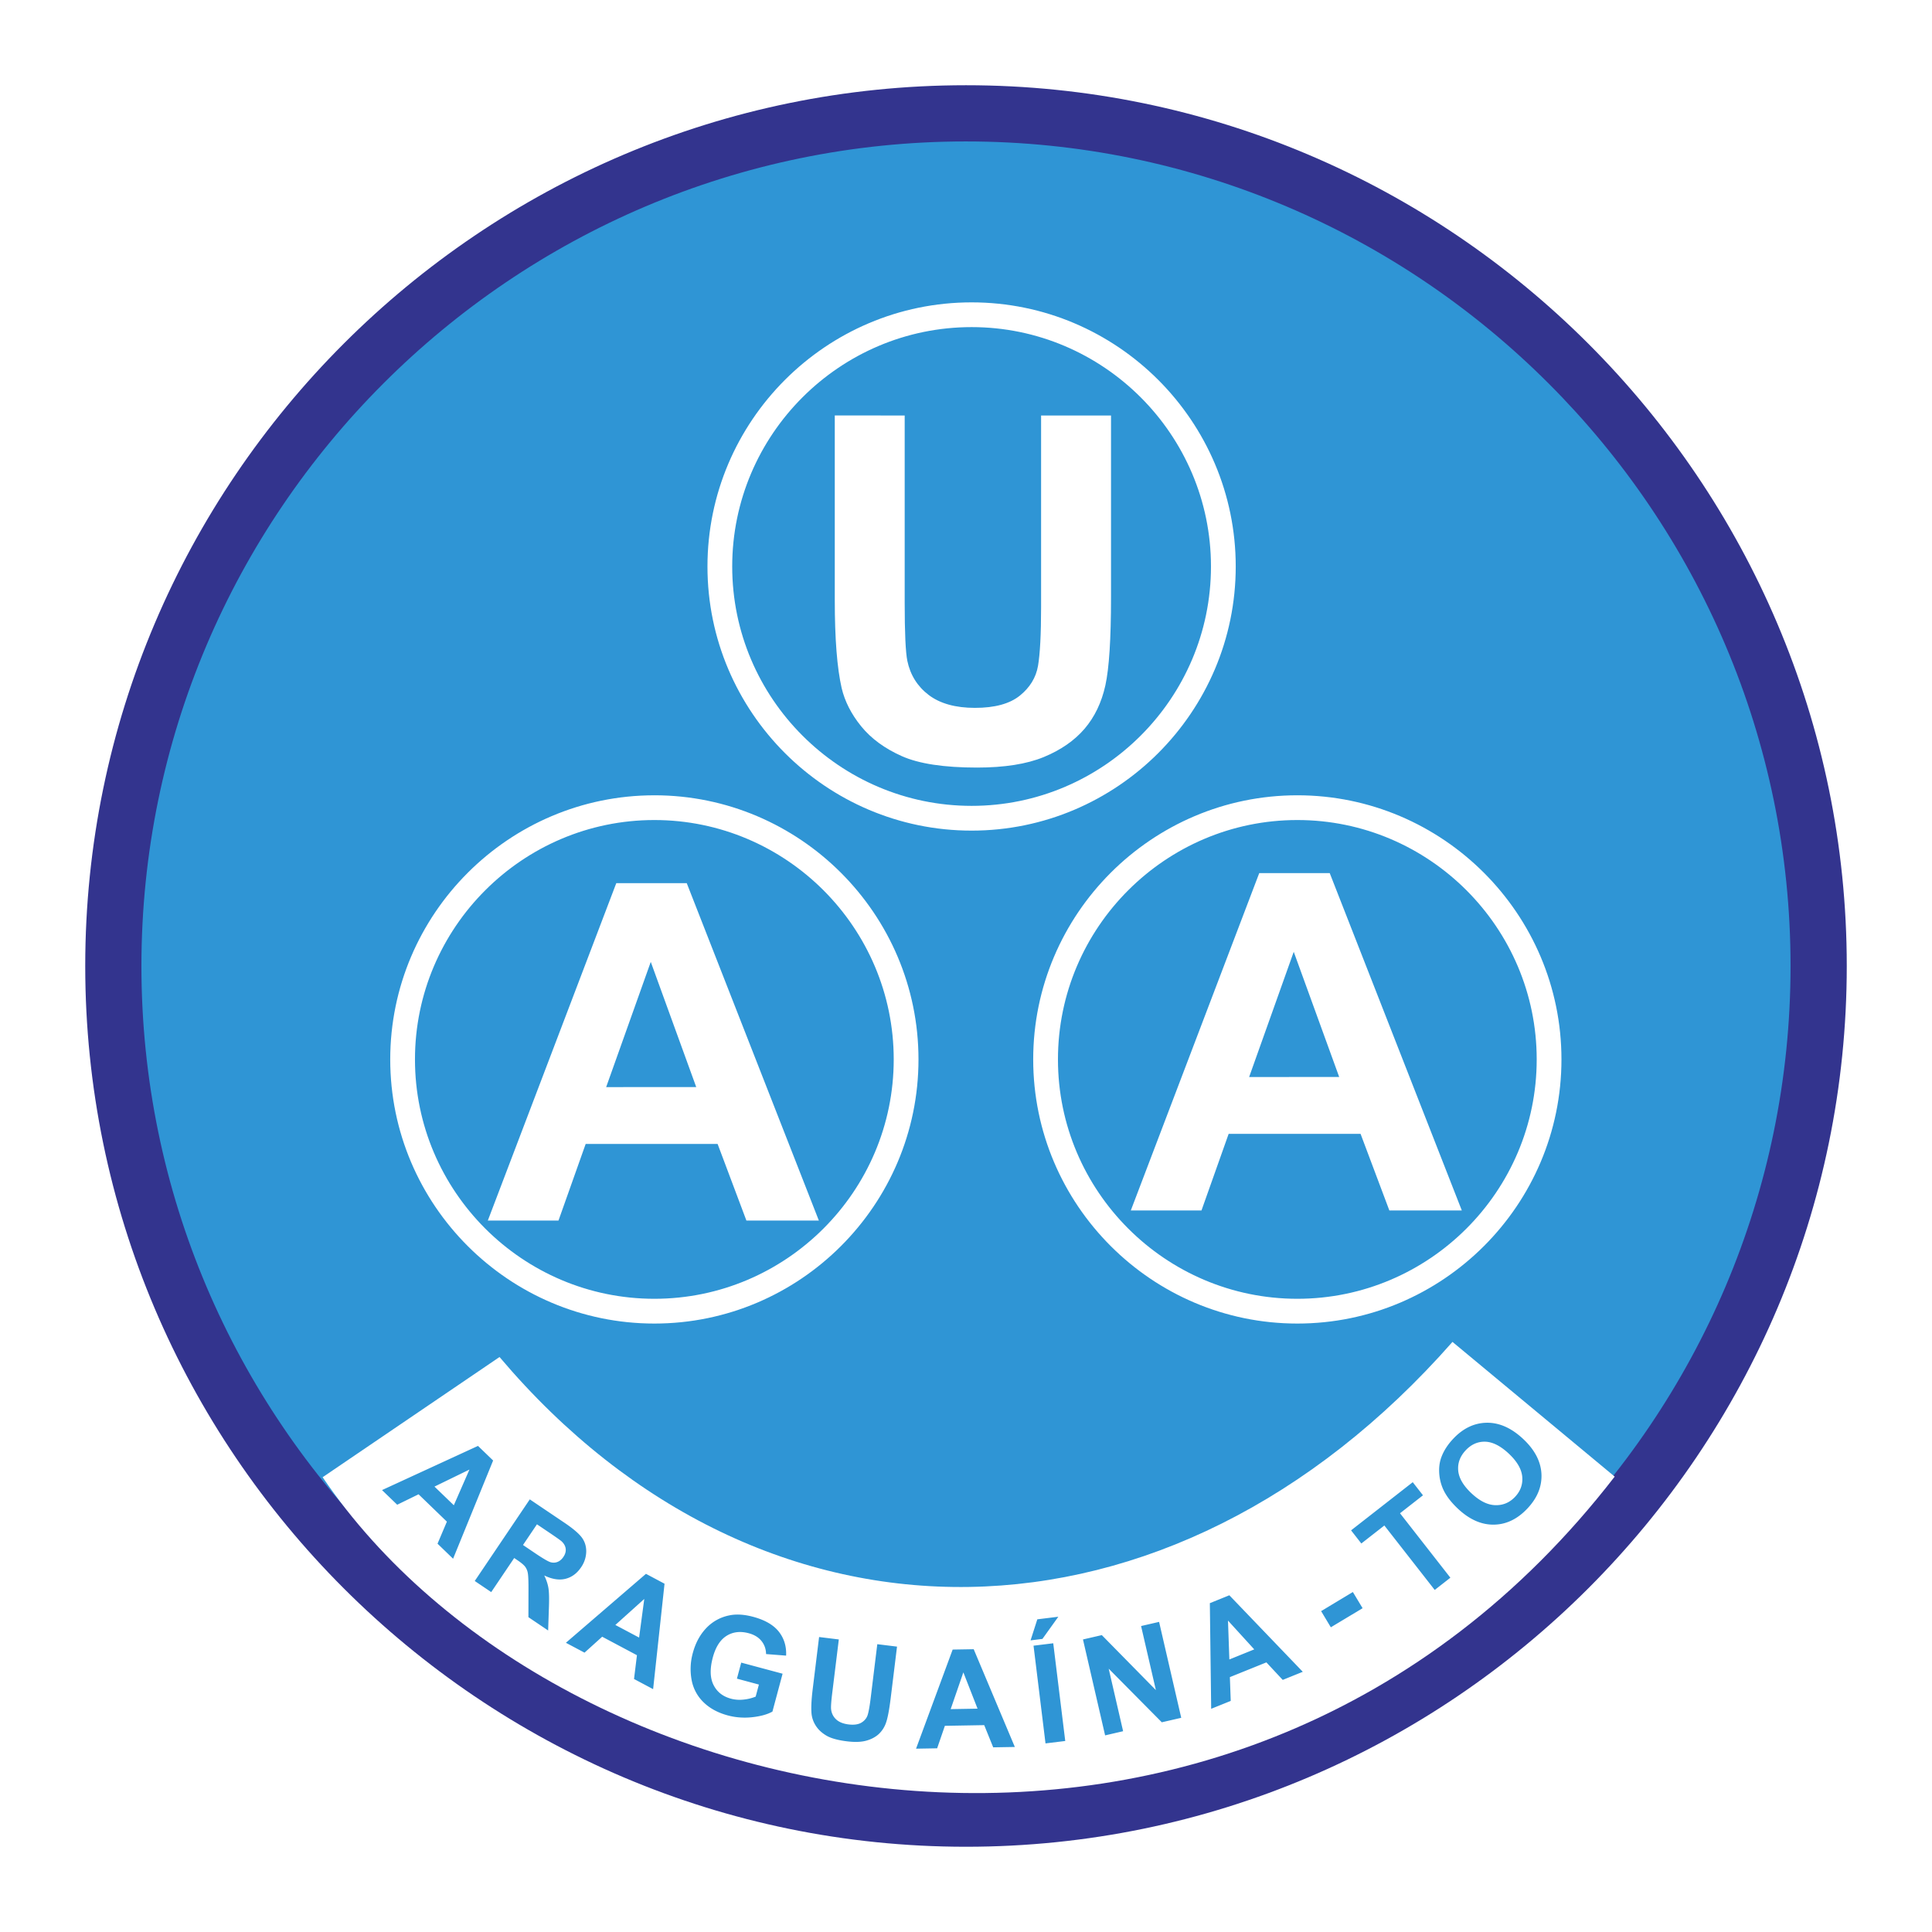
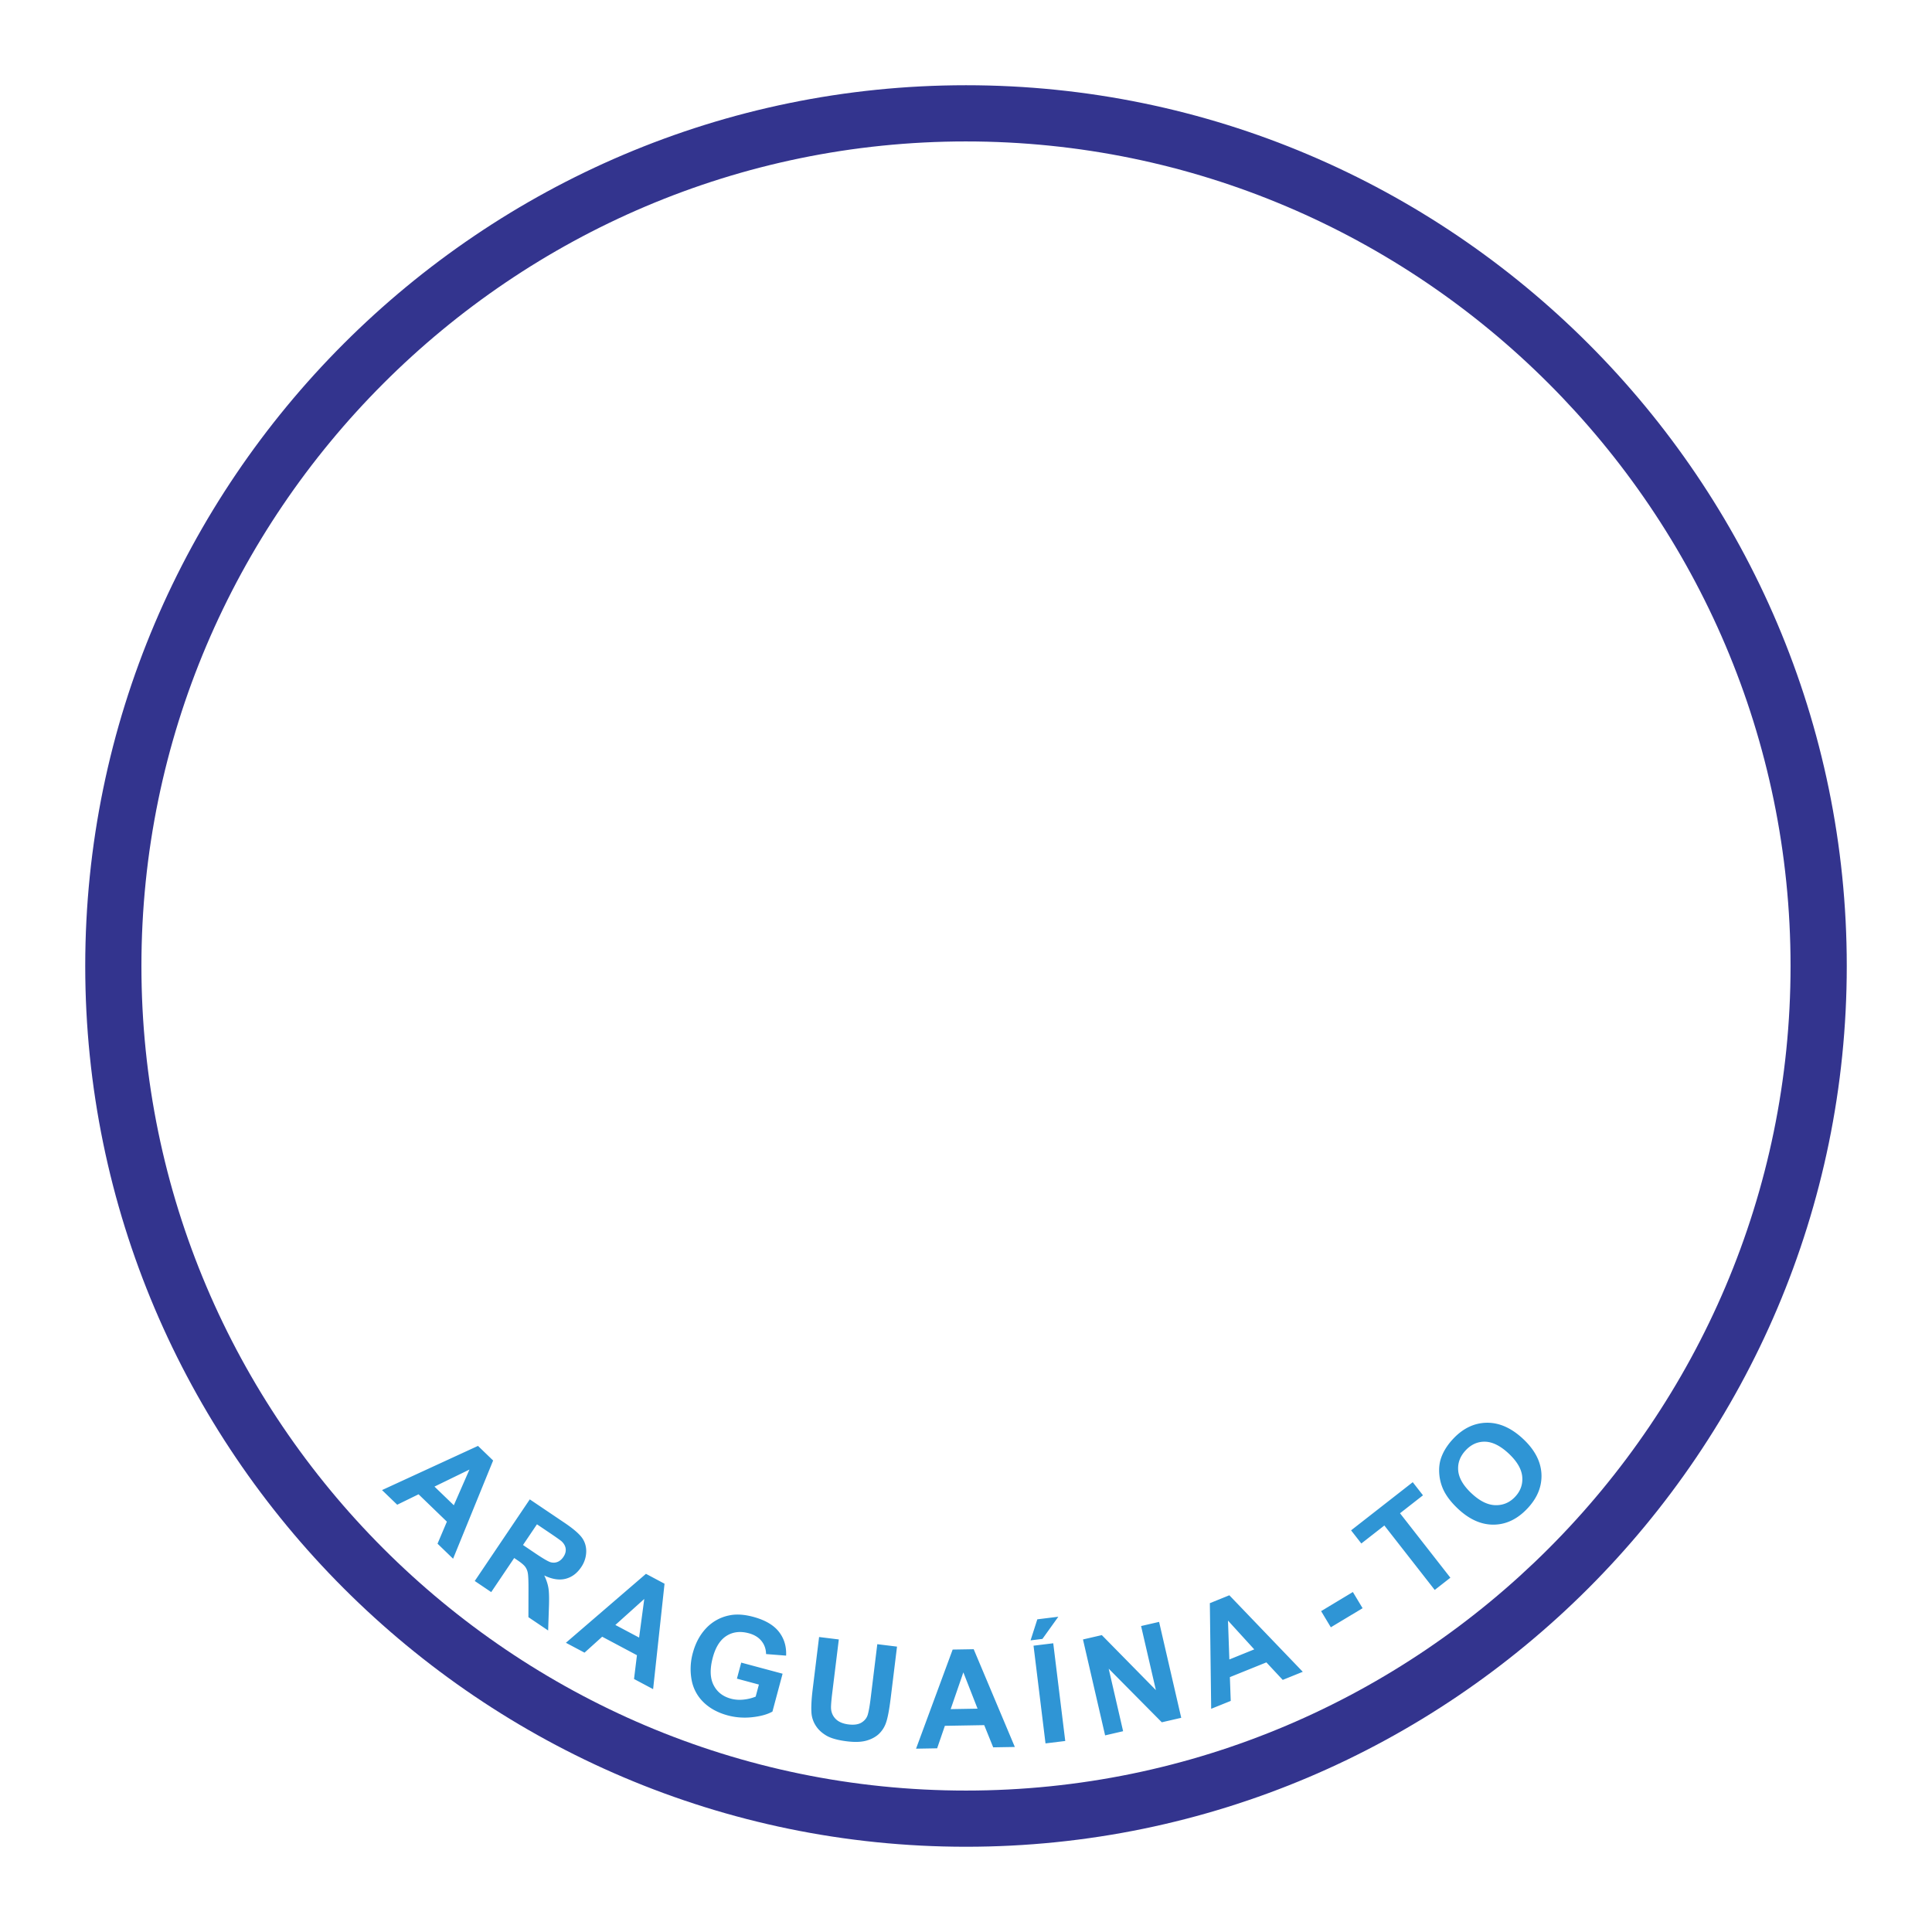
<svg xmlns="http://www.w3.org/2000/svg" width="2500" height="2500" viewBox="0 0 192.756 192.756">
-   <path fill-rule="evenodd" clip-rule="evenodd" fill="#fff" d="M0 0h192.756v192.756H0V0z" />
-   <path d="M96.378 11.308c46.854 0 85.071 38.215 85.071 85.07 0 46.856-38.217 85.071-85.071 85.071-46.855 0-85.07-38.215-85.07-85.071 0-46.855 38.215-85.07 85.07-85.07z" fill-rule="evenodd" clip-rule="evenodd" fill="#2f95d5" />
  <path d="M96.378 8.504c24.202 0 46.171 9.868 62.089 25.786 15.918 15.917 25.785 37.886 25.785 62.086v.002c0 24.201-9.869 46.17-25.785 62.088-15.918 15.918-37.887 25.785-62.087 25.785h-.001c-24.201 0-46.17-9.869-62.088-25.785C18.373 142.549 8.504 120.58 8.504 96.379v-.002c0-24.201 9.869-46.169 25.786-62.087C50.208 18.373 72.176 8.504 96.376 8.504h.002zm0 5.607h-.002c-22.652 0-43.219 9.24-58.122 24.143C23.35 53.158 14.11 73.724 14.11 96.377v.002c0 22.654 9.24 43.219 24.143 58.123s35.47 24.143 58.124 24.143h.001c22.654 0 43.218-9.238 58.123-24.143 14.904-14.902 24.143-35.469 24.143-58.123v-.002c0-22.653-9.238-43.219-24.143-58.123-14.901-14.903-35.468-24.143-58.123-24.143z" fill="#33348e" />
-   <path d="M96.936 30.167c7.257 0 13.847 2.96 18.621 7.733 4.771 4.772 7.732 11.361 7.732 18.618v.001c0 7.258-2.961 13.846-7.734 18.62-4.771 4.772-11.359 7.732-18.618 7.732h-.002c-7.257 0-13.846-2.96-18.619-7.733-4.772-4.773-7.732-11.361-7.732-18.618v-.001c0-7.258 2.96-13.846 7.733-18.62 4.773-4.773 11.36-7.732 18.619-7.732zm.001 2.469h-.002c-6.576 0-12.546 2.683-16.873 7.009s-7.009 10.297-7.009 16.873v.001c0 6.575 2.683 12.545 7.009 16.872 4.327 4.327 10.297 7.009 16.873 7.01h.002c6.577 0 12.545-2.683 16.872-7.009 4.328-4.327 7.01-10.297 7.01-16.874v-.001c0-6.576-2.682-12.546-7.008-16.872-4.329-4.326-10.299-7.009-16.874-7.009zM65.286 79.346c7.258 0 13.847 2.959 18.62 7.733 4.773 4.773 7.732 11.361 7.732 18.619v.002c0 7.258-2.96 13.846-7.733 18.619-4.772 4.773-11.36 7.732-18.618 7.732h-.001c-7.258 0-13.846-2.959-18.62-7.732-4.773-4.773-7.732-11.361-7.732-18.619v-.002c0-7.258 2.959-13.846 7.733-18.619 4.772-4.773 11.361-7.732 18.618-7.732h.001v-.001zm0 2.469h-.002c-6.575 0-12.545 2.683-16.872 7.009-4.327 4.327-7.009 10.297-7.01 16.873v.002c0 6.576 2.683 12.545 7.009 16.873 4.327 4.326 10.297 7.008 16.874 7.008h.001c6.575 0 12.545-2.682 16.872-7.008 4.327-4.326 7.009-10.297 7.009-16.873v-.002c0-6.576-2.682-12.546-7.008-16.873-4.326-4.326-10.297-7.009-16.873-7.009zM129.436 79.346c7.258 0 13.846 2.959 18.619 7.733 4.773 4.773 7.732 11.361 7.732 18.619v.002c0 7.258-2.959 13.846-7.732 18.619s-11.361 7.732-18.619 7.732h-.002c-7.258 0-13.846-2.959-18.619-7.734-4.773-4.771-7.732-11.359-7.732-18.617v-.002c0-7.258 2.959-13.846 7.732-18.62 4.773-4.772 11.361-7.732 18.619-7.732h.002zm0 2.469h-.002c-6.576 0-12.545 2.683-16.873 7.009-4.326 4.327-7.008 10.297-7.008 16.873v.002c0 6.576 2.682 12.545 7.008 16.871 4.326 4.328 10.297 7.01 16.873 7.01h.002c6.576 0 12.545-2.682 16.873-7.008 4.326-4.328 7.008-10.297 7.008-16.873v-.002c0-6.576-2.682-12.546-7.008-16.873-4.327-4.326-10.297-7.009-16.873-7.009z" fill="#fff" />
-   <path d="M83.284 41.449l6.977.006v18.706c0 2.966.088 4.896.264 5.774.295 1.41 1.01 2.551 2.133 3.404 1.123.853 2.667 1.285 4.612 1.285 1.977 0 3.469-.408 4.473-1.216s1.619-1.805 1.82-2.978c.201-1.179.307-3.135.307-5.868V41.455h6.977v18.143c0 4.144-.188 7.078-.564 8.783-.377 1.711-1.074 3.159-2.084 4.338-1.016 1.179-2.377 2.119-4.07 2.815s-3.916 1.047-6.65 1.047c-3.301 0-5.804-.382-7.504-1.141-1.706-.759-3.055-1.75-4.047-2.965-.991-1.216-1.644-2.501-1.957-3.831-.452-1.981-.685-4.902-.685-8.764V41.449h-.002zM81.697 121.773h-7.229l-2.873-7.643H58.433l-2.712 7.643h-7.05l12.815-33.658h7.032l13.179 33.658zm-12.235-13.318l-4.535-12.488-4.451 12.494 8.986-.006zM145.846 120.77h-7.229l-2.873-7.645h-13.162l-2.711 7.645h-7.051l12.814-33.659h7.033l13.179 33.659zm-12.235-13.321l-4.535-12.487-4.451 12.493 8.986-.006zM32.189 147.383l17.649-11.994c26.372 31.178 66.919 30.5 95.076-1.508l16.184 13.441c-37.705 48.78-105.329 34.828-128.909.061z" fill-rule="evenodd" clip-rule="evenodd" fill="#fff" />
  <path d="M45.205 155.514l-1.552-1.5.933-2.199-2.826-2.729-2.131 1.041-1.514-1.461 9.574-4.408 1.51 1.457-3.994 9.799zm.073-5.334l1.558-3.561-3.488 1.699 1.93 1.862zm2.088 7.556l5.491-8.143 3.462 2.334c.869.586 1.453 1.088 1.749 1.498.294.412.434.887.419 1.42a2.833 2.833 0 0 1-.509 1.521c-.413.613-.934.996-1.56 1.152-.627.156-1.334.045-2.118-.334.215.445.357.873.42 1.277.063.404.079 1.057.044 1.953l-.076 2.26-1.968-1.328.006-2.572c.005-.916-.014-1.512-.059-1.781a1.489 1.489 0 0 0-.265-.672c-.133-.18-.389-.396-.767-.652l-.333-.225-2.293 3.4-1.643-1.108zm4.814-3.591l1.215.822c.788.531 1.304.83 1.543.898.241.064.475.055.693-.035.221-.088.415-.254.58-.498.185-.273.26-.545.229-.811-.032-.268-.168-.514-.404-.738-.121-.107-.516-.389-1.181-.838l-1.283-.865-1.392 2.065zm12.982 14.382l-1.905-1.014.291-2.373-3.468-1.844-1.762 1.59-1.858-.986 7.988-6.879 1.853.986-1.139 10.52zm-1.399-5.146l.516-3.854-2.885 2.596 2.369 1.258zm9.76 4.098l.429-1.6 4.127 1.107-1.013 3.779c-.504.283-1.178.469-2.018.561-.84.09-1.653.031-2.433-.178-.992-.266-1.803-.707-2.429-1.32a4.117 4.117 0 0 1-1.185-2.23 5.99 5.99 0 0 1 .121-2.678c.265-.988.707-1.811 1.326-2.469a4.317 4.317 0 0 1 2.293-1.279c.692-.15 1.492-.105 2.398.137 1.178.316 2.033.811 2.562 1.48.529.672.773 1.469.729 2.393l-1.999-.156c-.008-.5-.161-.936-.457-1.303s-.723-.629-1.274-.775c-.837-.225-1.575-.139-2.21.26-.636.398-1.096 1.121-1.375 2.164-.301 1.127-.276 2.039.073 2.734.348.697.93 1.156 1.742 1.373.4.107.824.137 1.269.088a4.361 4.361 0 0 0 1.194-.295l.322-1.203-2.192-.59zm8.198-4.153l1.968.242-.649 5.281c-.103.838-.145 1.385-.125 1.639.035.408.197.756.484 1.035s.708.455 1.256.523c.558.068.993.004 1.304-.189.312-.193.519-.453.616-.777.098-.326.196-.875.291-1.646l.662-5.393 1.968.242-.629 5.121c-.144 1.17-.298 1.99-.464 2.459a2.768 2.768 0 0 1-.737 1.152c-.328.297-.745.516-1.247.654-.501.137-1.14.16-1.912.064-.931-.113-1.624-.309-2.077-.582-.455-.273-.801-.6-1.039-.977a2.725 2.725 0 0 1-.419-1.15c-.059-.574-.023-1.406.111-2.496l.638-5.202zm19.529 10.969l-2.158.037-.896-2.215-3.926.068-.771 2.244-2.104.037 3.652-9.889 2.099-.035 4.104 9.753zm-3.719-3.822l-1.417-3.621-1.265 3.668 2.682-.047zm6.78 3.466l-1.195-9.748 1.967-.242 1.197 9.75-1.969.24zm-1.491-10.279l.674-2.1 2.096-.258-1.586 2.213-1.184.145zm7.438 9.479l-2.209-9.57 1.879-.434 5.395 5.486-1.477-6.391 1.797-.414 2.209 9.57-1.939.447-5.299-5.35 1.439 6.24-1.795.416zm19.721-6.344l-2 .809-1.631-1.748-3.643 1.471.086 2.373-1.951.787-.133-10.539 1.945-.787 7.327 7.634zm-4.842-2.236l-2.619-2.873.135 3.879 2.484-1.006zm7.64-2.204l-.969-1.613 3.168-1.906.971 1.615-3.17 1.904zm10.366-3.726l-5.025-6.43-2.297 1.795-1.023-1.311 6.152-4.805 1.021 1.309-2.291 1.791 5.025 6.43-1.562 1.221zm2.341-8.08c-.73-.682-1.244-1.365-1.535-2.047-.213-.504-.334-1.035-.361-1.588s.045-1.064.219-1.531c.229-.623.615-1.23 1.16-1.814.986-1.057 2.105-1.598 3.354-1.621 1.25-.021 2.461.512 3.629 1.602 1.16 1.08 1.771 2.242 1.84 3.482.066 1.24-.391 2.391-1.375 3.445-.996 1.068-2.113 1.615-3.352 1.637-1.243.023-2.434-.499-3.579-1.565zm1.346-1.543c.814.76 1.605 1.15 2.375 1.166.771.016 1.428-.268 1.967-.846.537-.576.771-1.246.701-2.004-.072-.76-.523-1.529-1.355-2.307-.824-.766-1.607-1.158-2.348-1.176s-1.393.273-1.949.871-.803 1.271-.734 2.02c.068.746.518 1.508 1.344 2.279v-.003h-.001z" fill-rule="evenodd" clip-rule="evenodd" fill="#2f95d5" />
</svg>